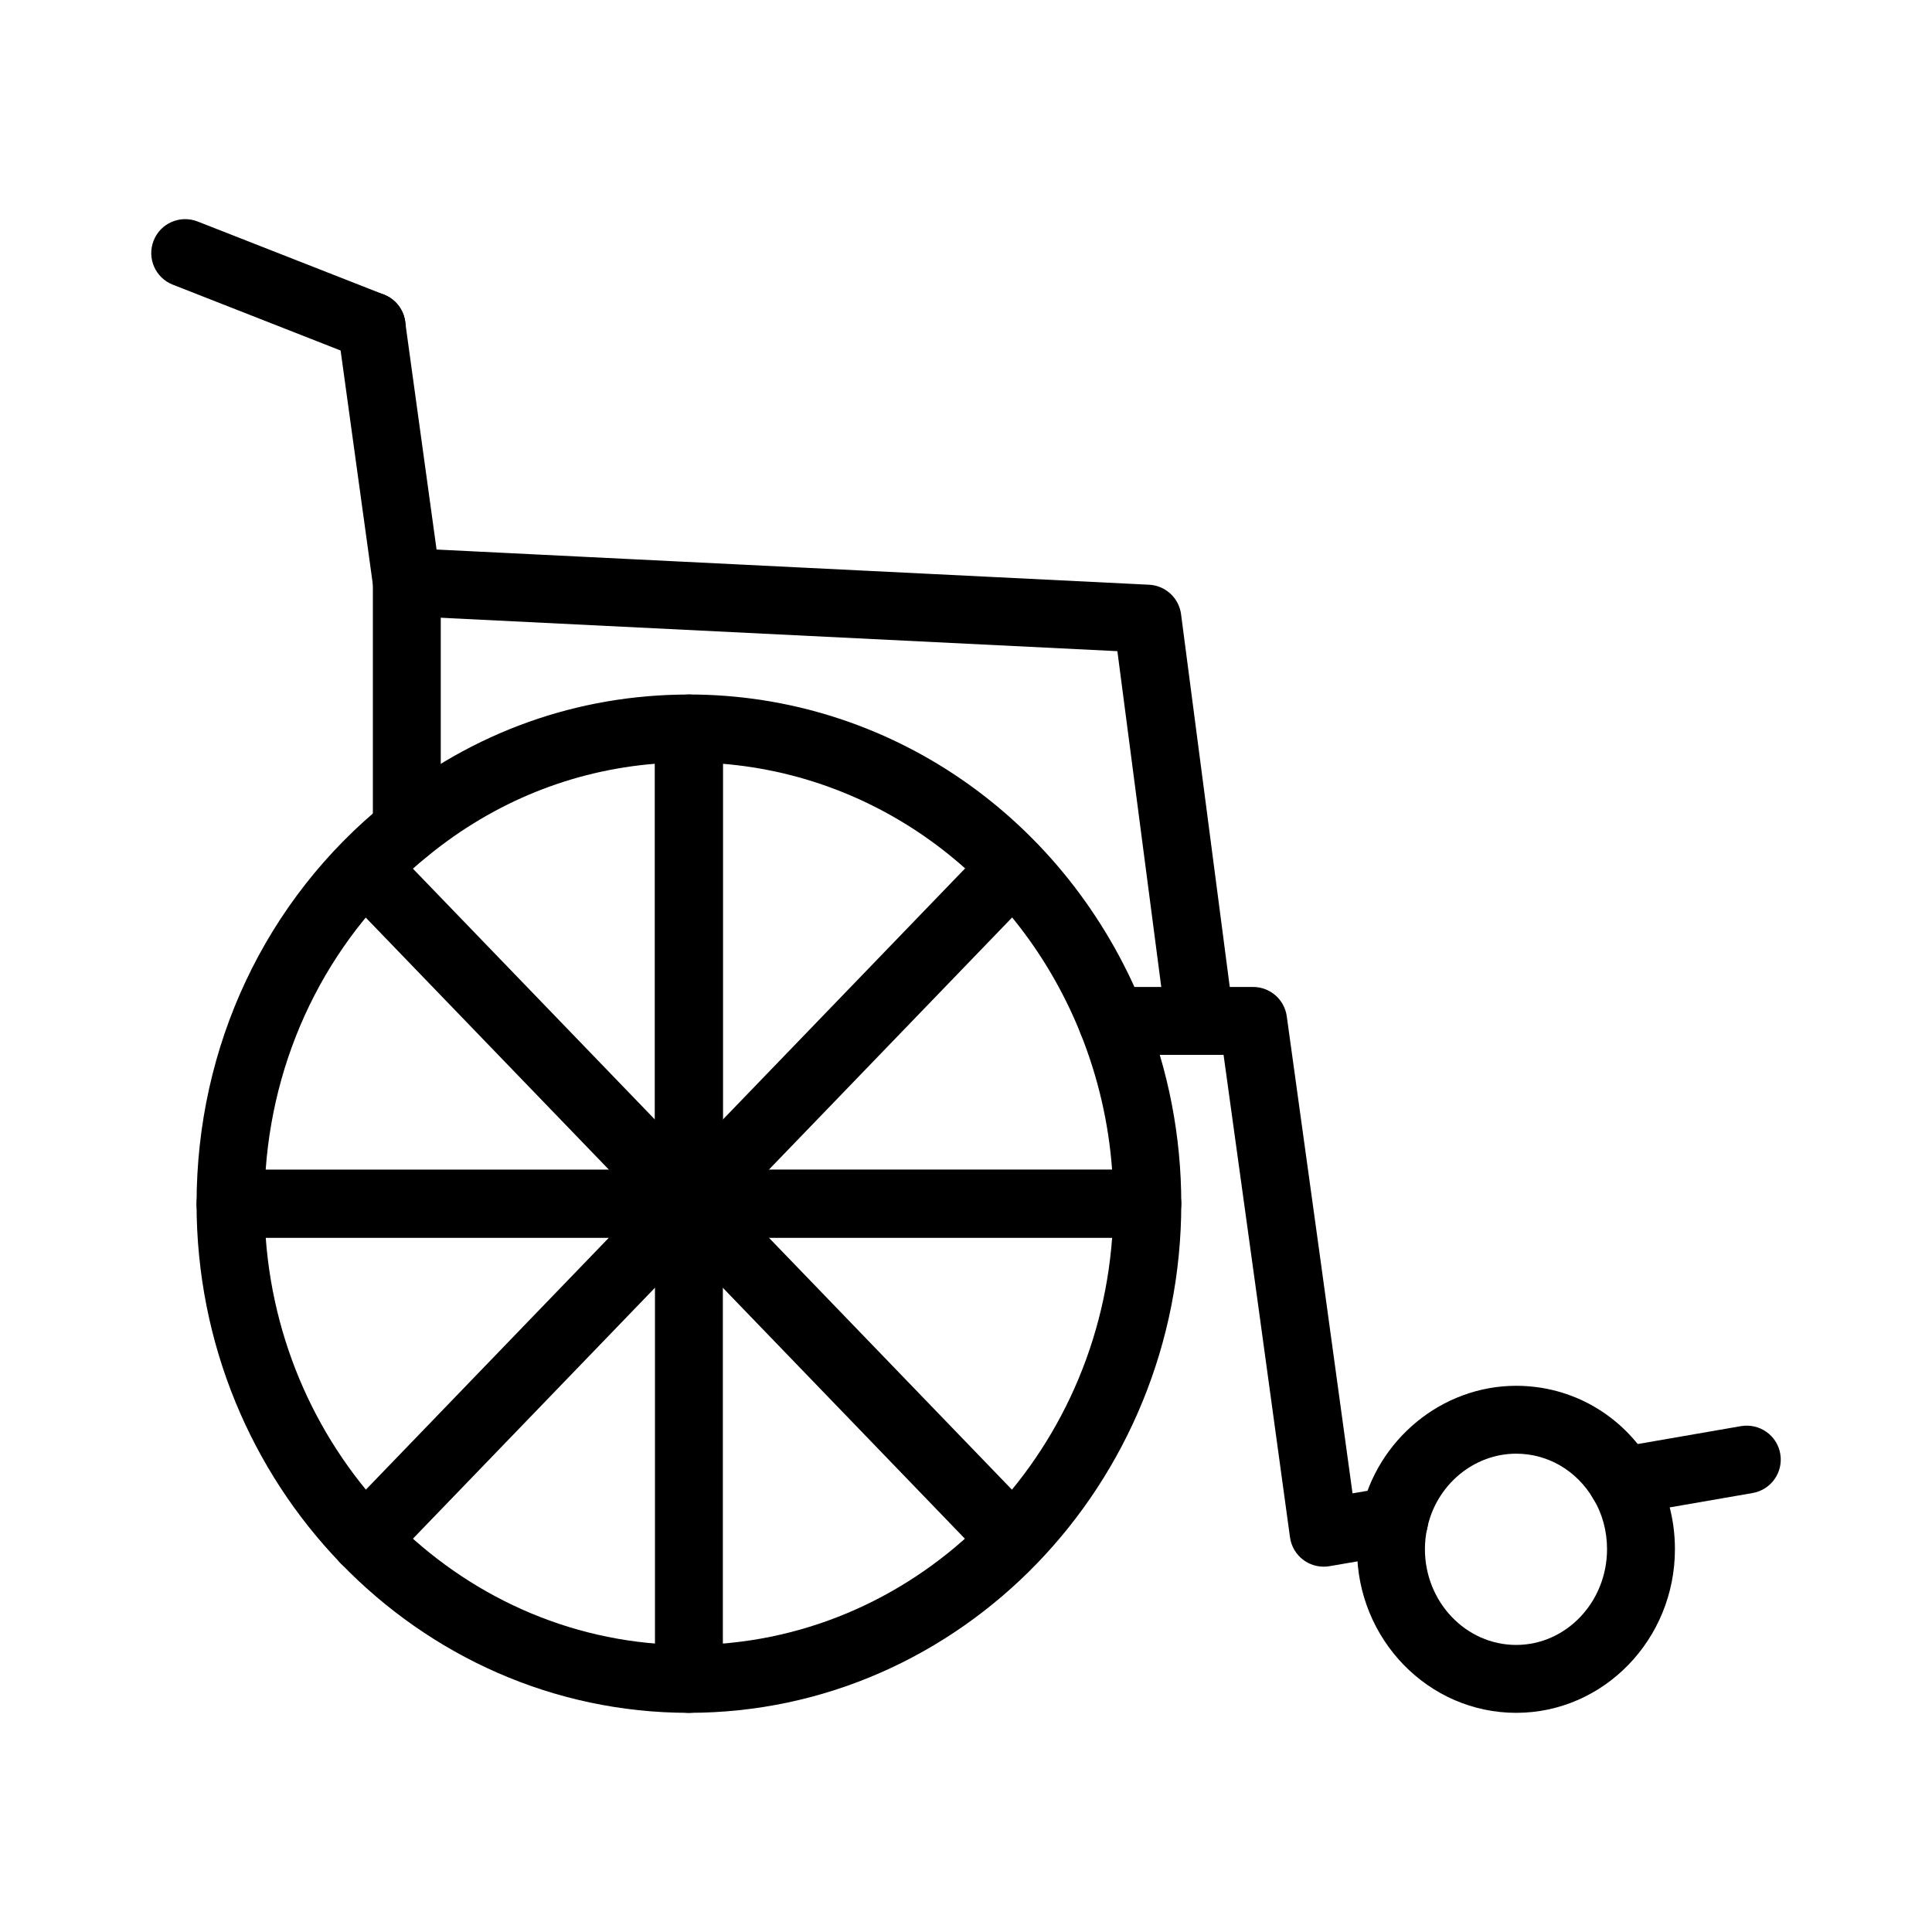
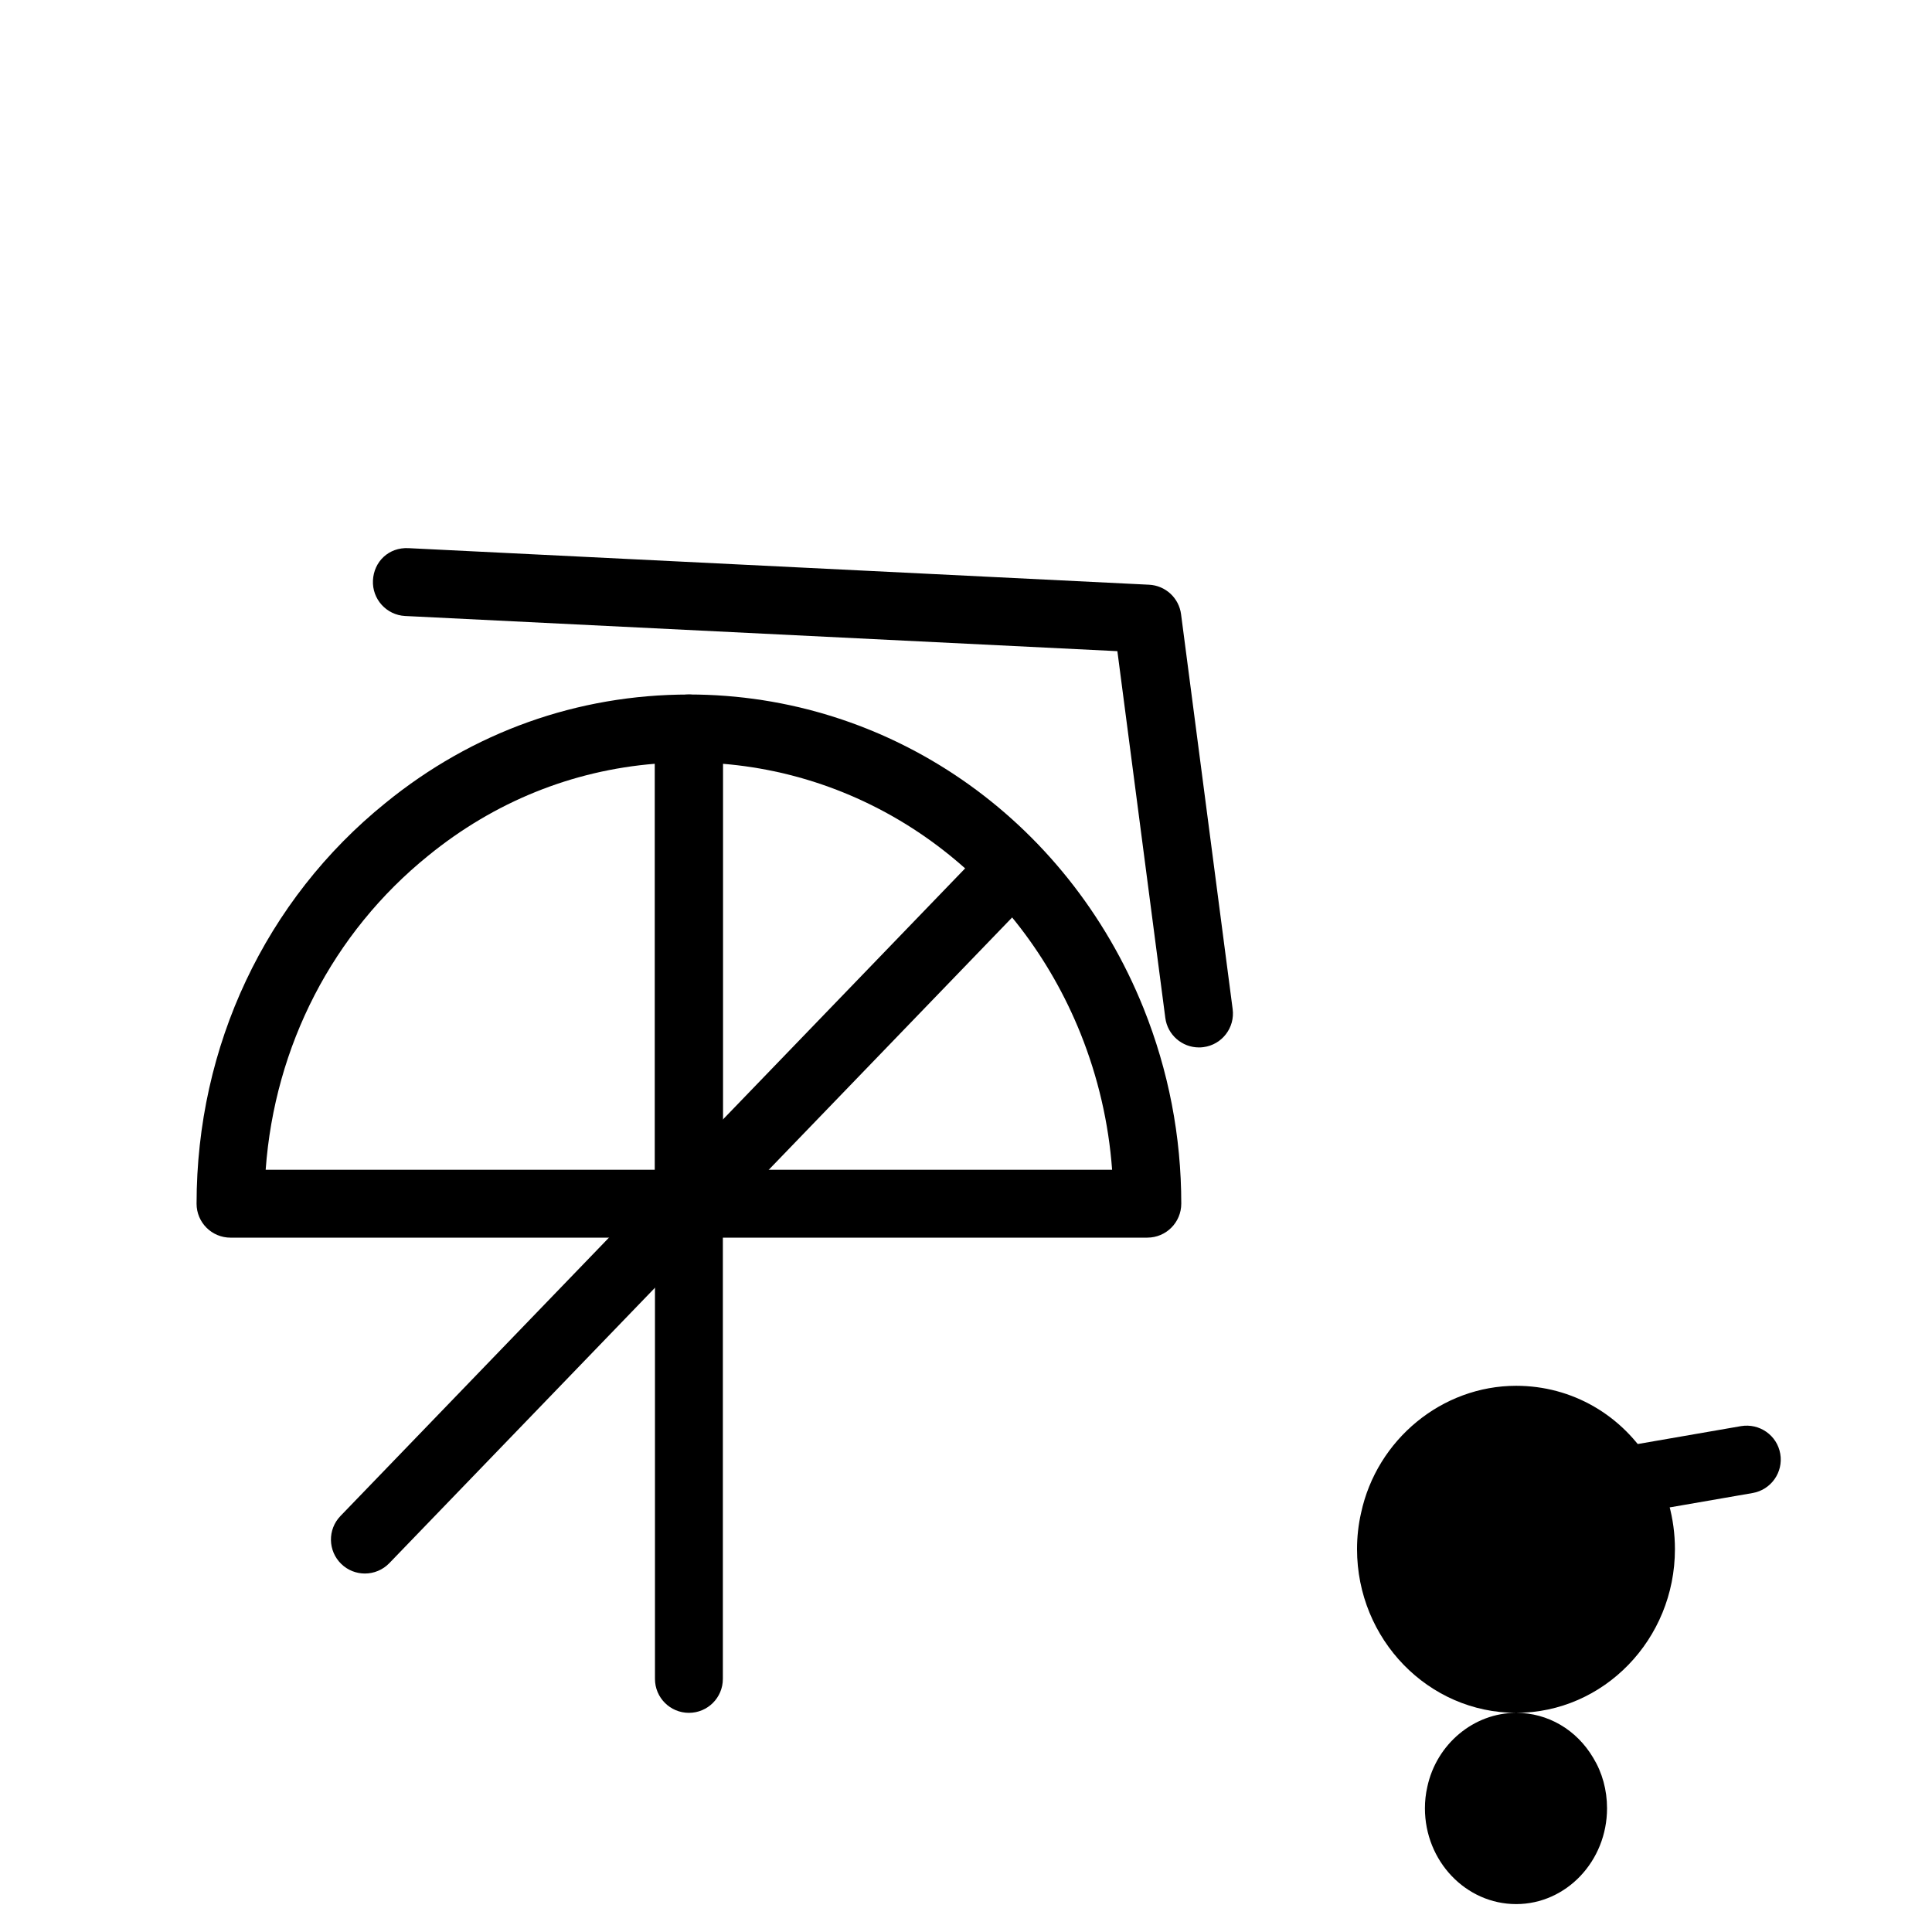
<svg xmlns="http://www.w3.org/2000/svg" fill="#000000" width="800px" height="800px" version="1.1" viewBox="144 144 512 512">
  <g>
    <path d="m326.57 471.99h-121.48c-4.973 0-8.996-4.023-8.996-8.996 0-41.777 18.246-80.484 50.062-106.2 23.062-18.793 50.879-28.738 80.414-28.738 4.973 0 8.996 4.023 8.996 8.996v125.95c0 4.973-4.023 8.996-8.996 8.996zm-112.16-17.996h103.16v-107.59c-21.992 1.785-42.602 10.113-60.078 24.355-25.301 20.453-40.703 50.402-43.086 83.234z" />
-     <path d="m326.57 597.92c-71.945 0-130.48-60.535-130.48-134.93 0-4.973 4.023-8.996 8.996-8.996l242.97-0.004c4.973 0 8.996 4.023 8.996 8.996 0 74.398-58.539 134.93-130.48 134.93zm-112.15-125.93c4.43 60.297 53.039 107.94 112.15 107.94 59.121 0 107.73-47.645 112.16-107.94z" />
-     <path d="m545.8 597.92c-23.254 0-42.172-19.461-42.172-43.383 0-3.258 0.359-6.477 1.062-9.559 4.172-19.496 21.473-33.727 41.109-33.727 14.797 0 28.203 7.731 35.863 20.691 4.043 6.641 6.211 14.488 6.211 22.598 0.004 23.918-18.871 43.379-42.074 43.379zm0-68.68c-11.211 0-21.113 8.25-23.547 19.617-0.43 1.891-0.633 3.762-0.633 5.676 0 14.004 10.852 25.391 24.18 25.391 13.273 0 24.082-11.387 24.082-25.391 0-4.816-1.258-9.426-3.644-13.344-4.445-7.519-12.062-11.949-20.438-11.949z" />
-     <path d="m242.49 239.45c-1.098 0-2.207-0.203-3.285-0.625l-49.41-19.383c-4.621-1.809-6.906-7.027-5.086-11.66 1.809-4.641 7.039-6.887 11.66-5.086l49.41 19.383c4.621 1.809 6.906 7.027 5.086 11.66-1.391 3.551-4.781 5.711-8.375 5.711z" />
+     <path d="m545.8 597.92c-23.254 0-42.172-19.461-42.172-43.383 0-3.258 0.359-6.477 1.062-9.559 4.172-19.496 21.473-33.727 41.109-33.727 14.797 0 28.203 7.731 35.863 20.691 4.043 6.641 6.211 14.488 6.211 22.598 0.004 23.918-18.871 43.379-42.074 43.379zc-11.211 0-21.113 8.25-23.547 19.617-0.43 1.891-0.633 3.762-0.633 5.676 0 14.004 10.852 25.391 24.18 25.391 13.273 0 24.082-11.387 24.082-25.391 0-4.816-1.258-9.426-3.644-13.344-4.445-7.519-12.062-11.949-20.438-11.949z" />
    <path d="m326.57 597.92c-4.973 0-8.996-4.023-8.996-8.996v-125.93c0-4.973 4.023-8.996 8.996-8.996s8.996 4.023 8.996 8.996v125.93c0 4.973-4.023 8.996-8.996 8.996z" />
-     <path d="m251.81 372.74c-4.973 0-8.996-3.981-8.996-8.953v-64.875l-9.262-67.199c-0.684-4.922 2.758-9.461 7.68-10.141 5.035-0.746 9.461 2.758 10.141 7.68l9.348 67.816c0.062 0.402 0.086 0.816 0.086 1.23v65.391c0 4.977-4.023 9.051-8.996 9.051z" />
    <path d="m448.05 471.99h-121.49c-4.973 0-8.996-4.023-8.996-8.996v-125.95c0-4.973 4.023-8.996 8.996-8.996 52.871 0 100.17 32.629 120.49 83.141 6.633 16.543 10 33.965 10 51.801-0.004 4.973-4.027 8.996-9 8.996zm-112.49-17.996h103.16c-0.914-12.387-3.715-24.496-8.363-36.102-16.395-40.75-52.996-68.035-94.797-71.48z" />
-     <path d="m494.78 559.18c-1.898 0-3.769-0.605-5.324-1.738-1.969-1.449-3.258-3.629-3.594-6.043-5.809-42.645-11.711-85.281-17.605-127.85h-29.547c-4.973 0-8.996-4.023-8.996-8.996s4.023-8.996 8.996-8.996h37.383c4.488 0 8.293 3.312 8.91 7.758 5.832 42.094 11.676 84.254 17.43 126.44l9.516-1.625c4.973-0.836 9.551 2.453 10.383 7.344 0.844 4.902-2.453 9.551-7.344 10.383l-18.688 3.199c-0.508 0.086-1.02 0.129-1.52 0.129z" />
    <path d="m573.92 545.52c-4.297 0-8.102-3.082-8.855-7.461-0.852-4.894 2.434-9.551 7.328-10.402l32.992-5.719c4.91-0.816 9.559 2.434 10.402 7.328 0.852 4.894-2.434 9.551-7.328 10.402l-32.992 5.719c-0.52 0.09-1.039 0.133-1.547 0.133z" />
    <path d="m461.73 421.58c-4.453 0-8.32-3.305-8.91-7.828l-12.703-97.188-188.74-9.32c-4.957-0.246-8.785-4.473-8.539-9.438 0.238-4.957 4.172-8.812 9.438-8.539l196.25 9.691c4.34 0.219 7.906 3.504 8.469 7.82l13.672 104.64c0.648 4.93-2.82 9.445-7.75 10.086-0.398 0.055-0.793 0.078-1.18 0.078z" />
-     <path d="m411.33 559.86c-2.356 0-4.711-0.922-6.477-2.75l-169.53-175.75c-3.453-3.574-3.348-9.27 0.227-12.723 3.586-3.445 9.27-3.348 12.723 0.227l169.53 175.75c3.453 3.574 3.348 9.27-0.227 12.723-1.75 1.688-3.996 2.523-6.246 2.523z" />
    <path d="m240.7 561c-2.25 0-4.5-0.836-6.246-2.523-3.574-3.453-3.68-9.145-0.227-12.723l171.73-178.04c3.461-3.574 9.145-3.672 12.723-0.227 3.574 3.453 3.68 9.145 0.227 12.723l-171.73 178.04c-1.766 1.828-4.121 2.75-6.477 2.75z" />
  </g>
</svg>